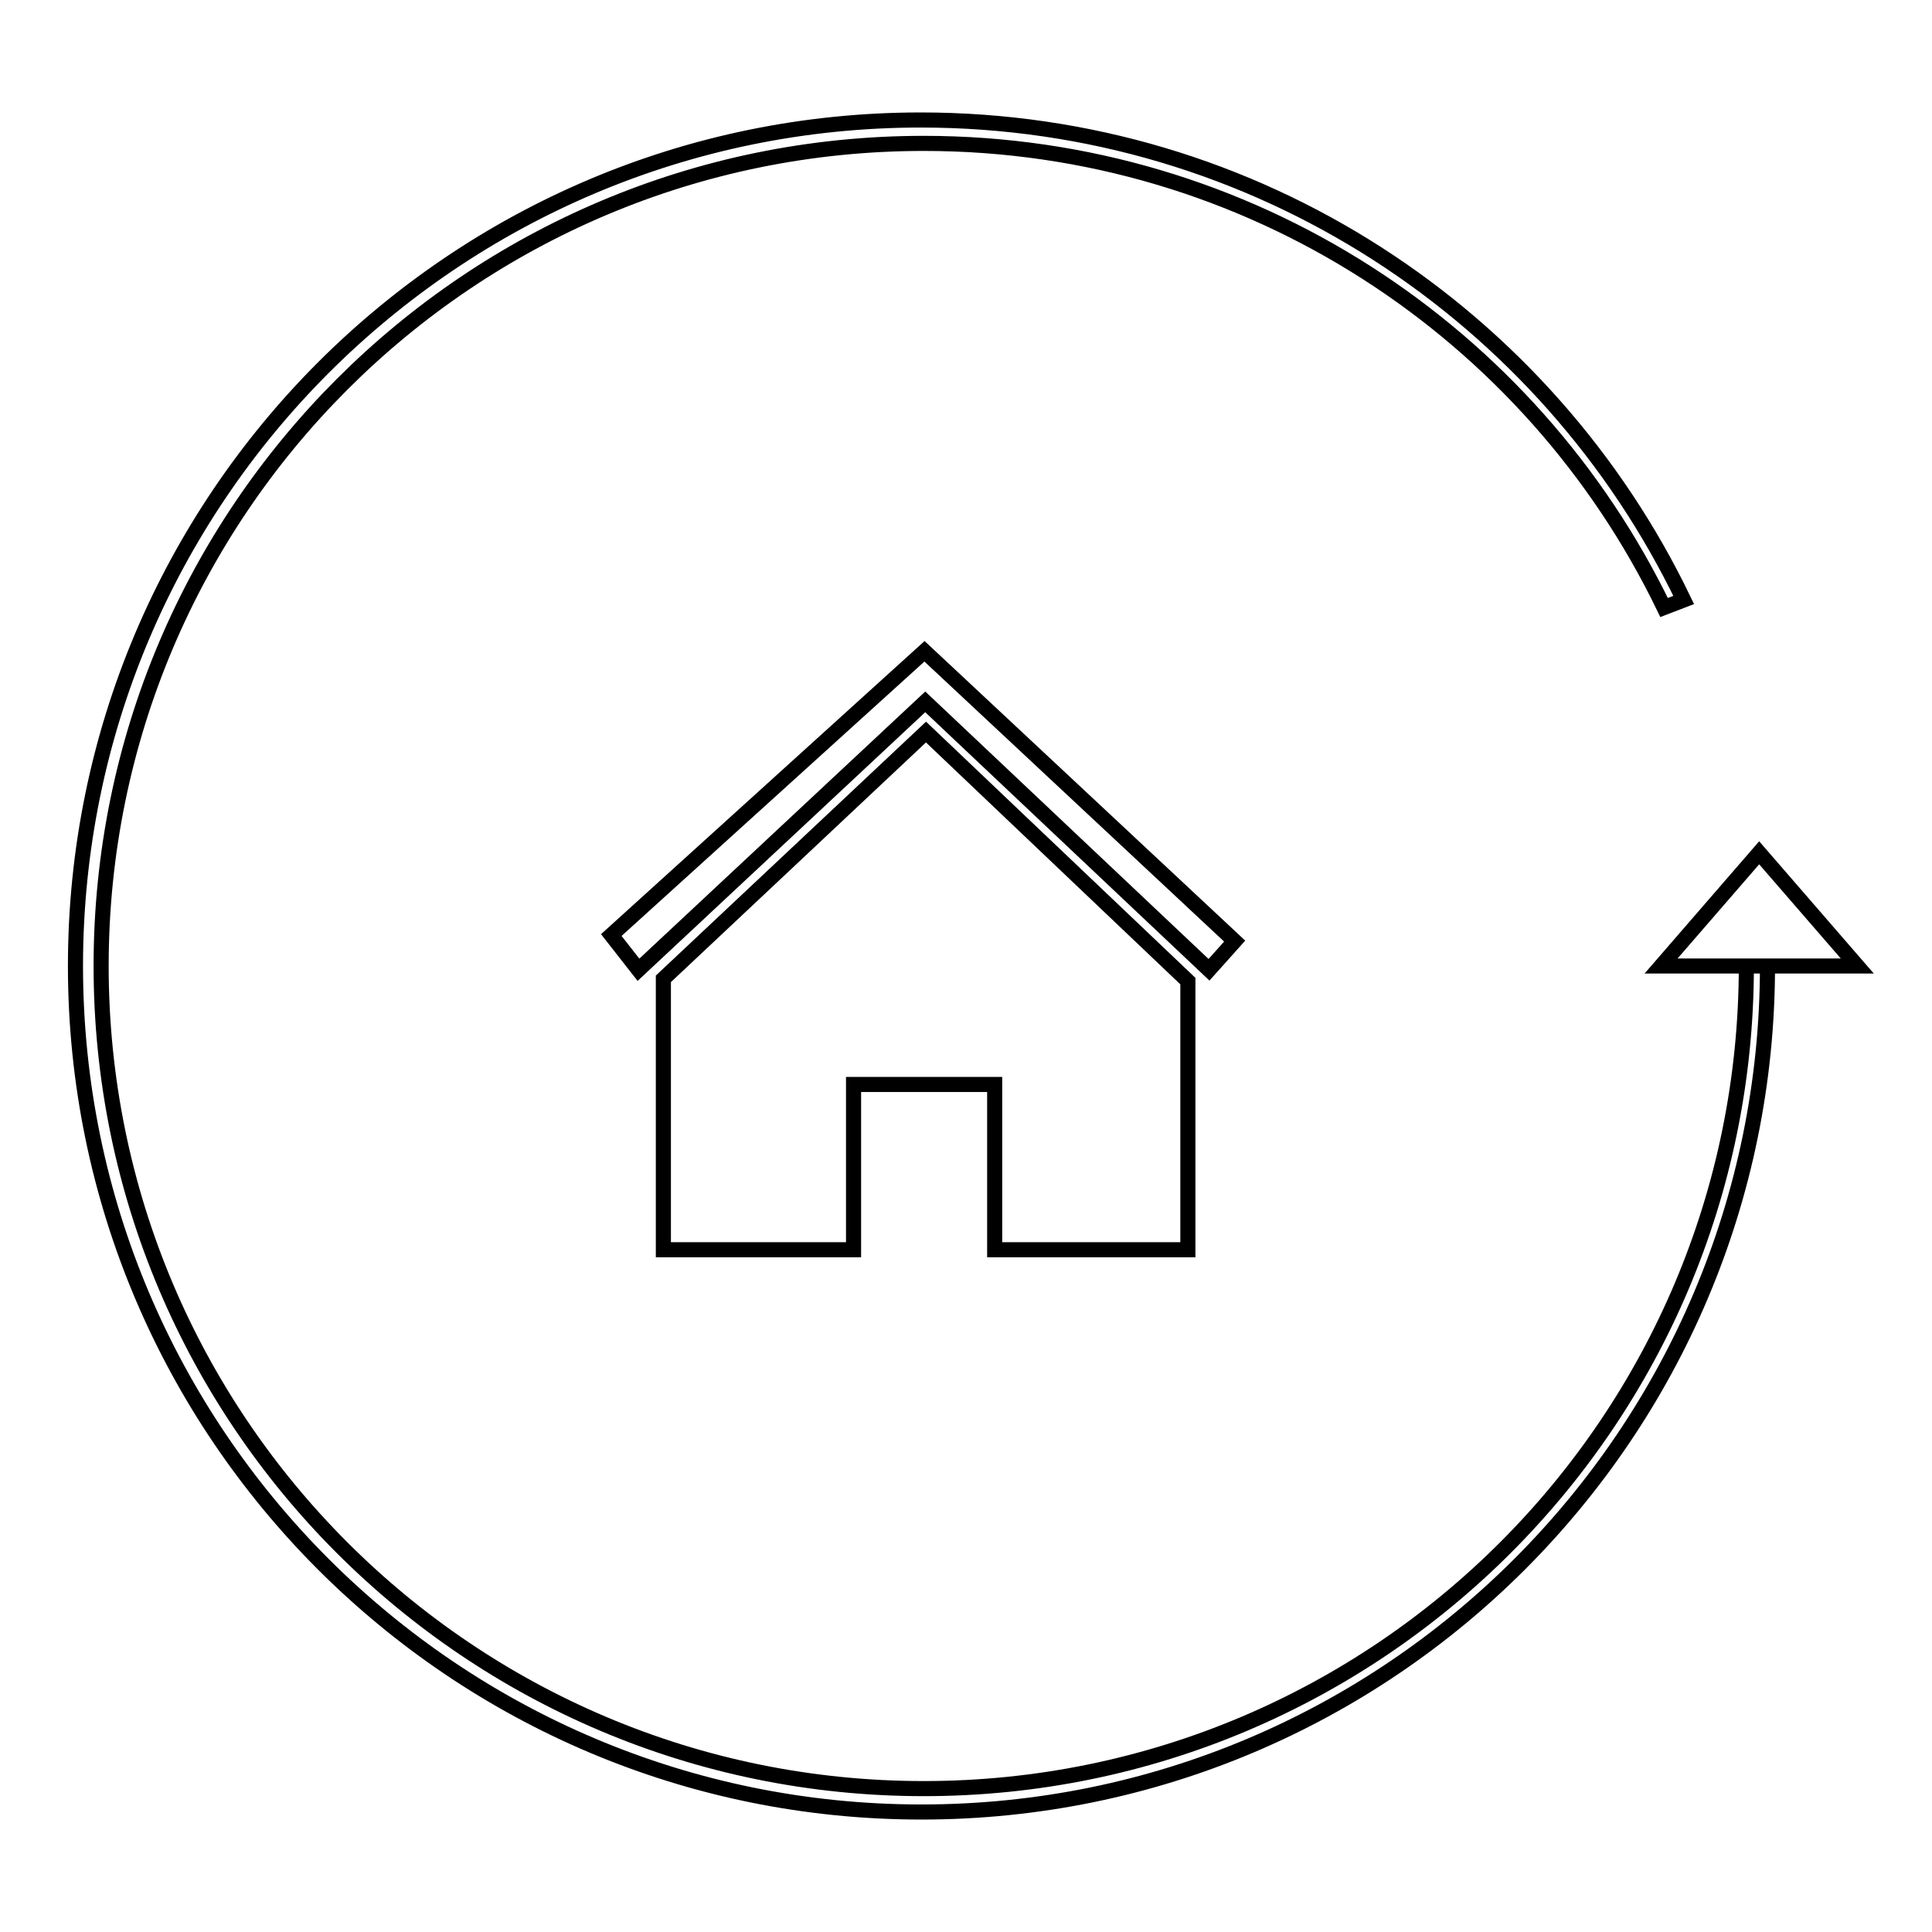
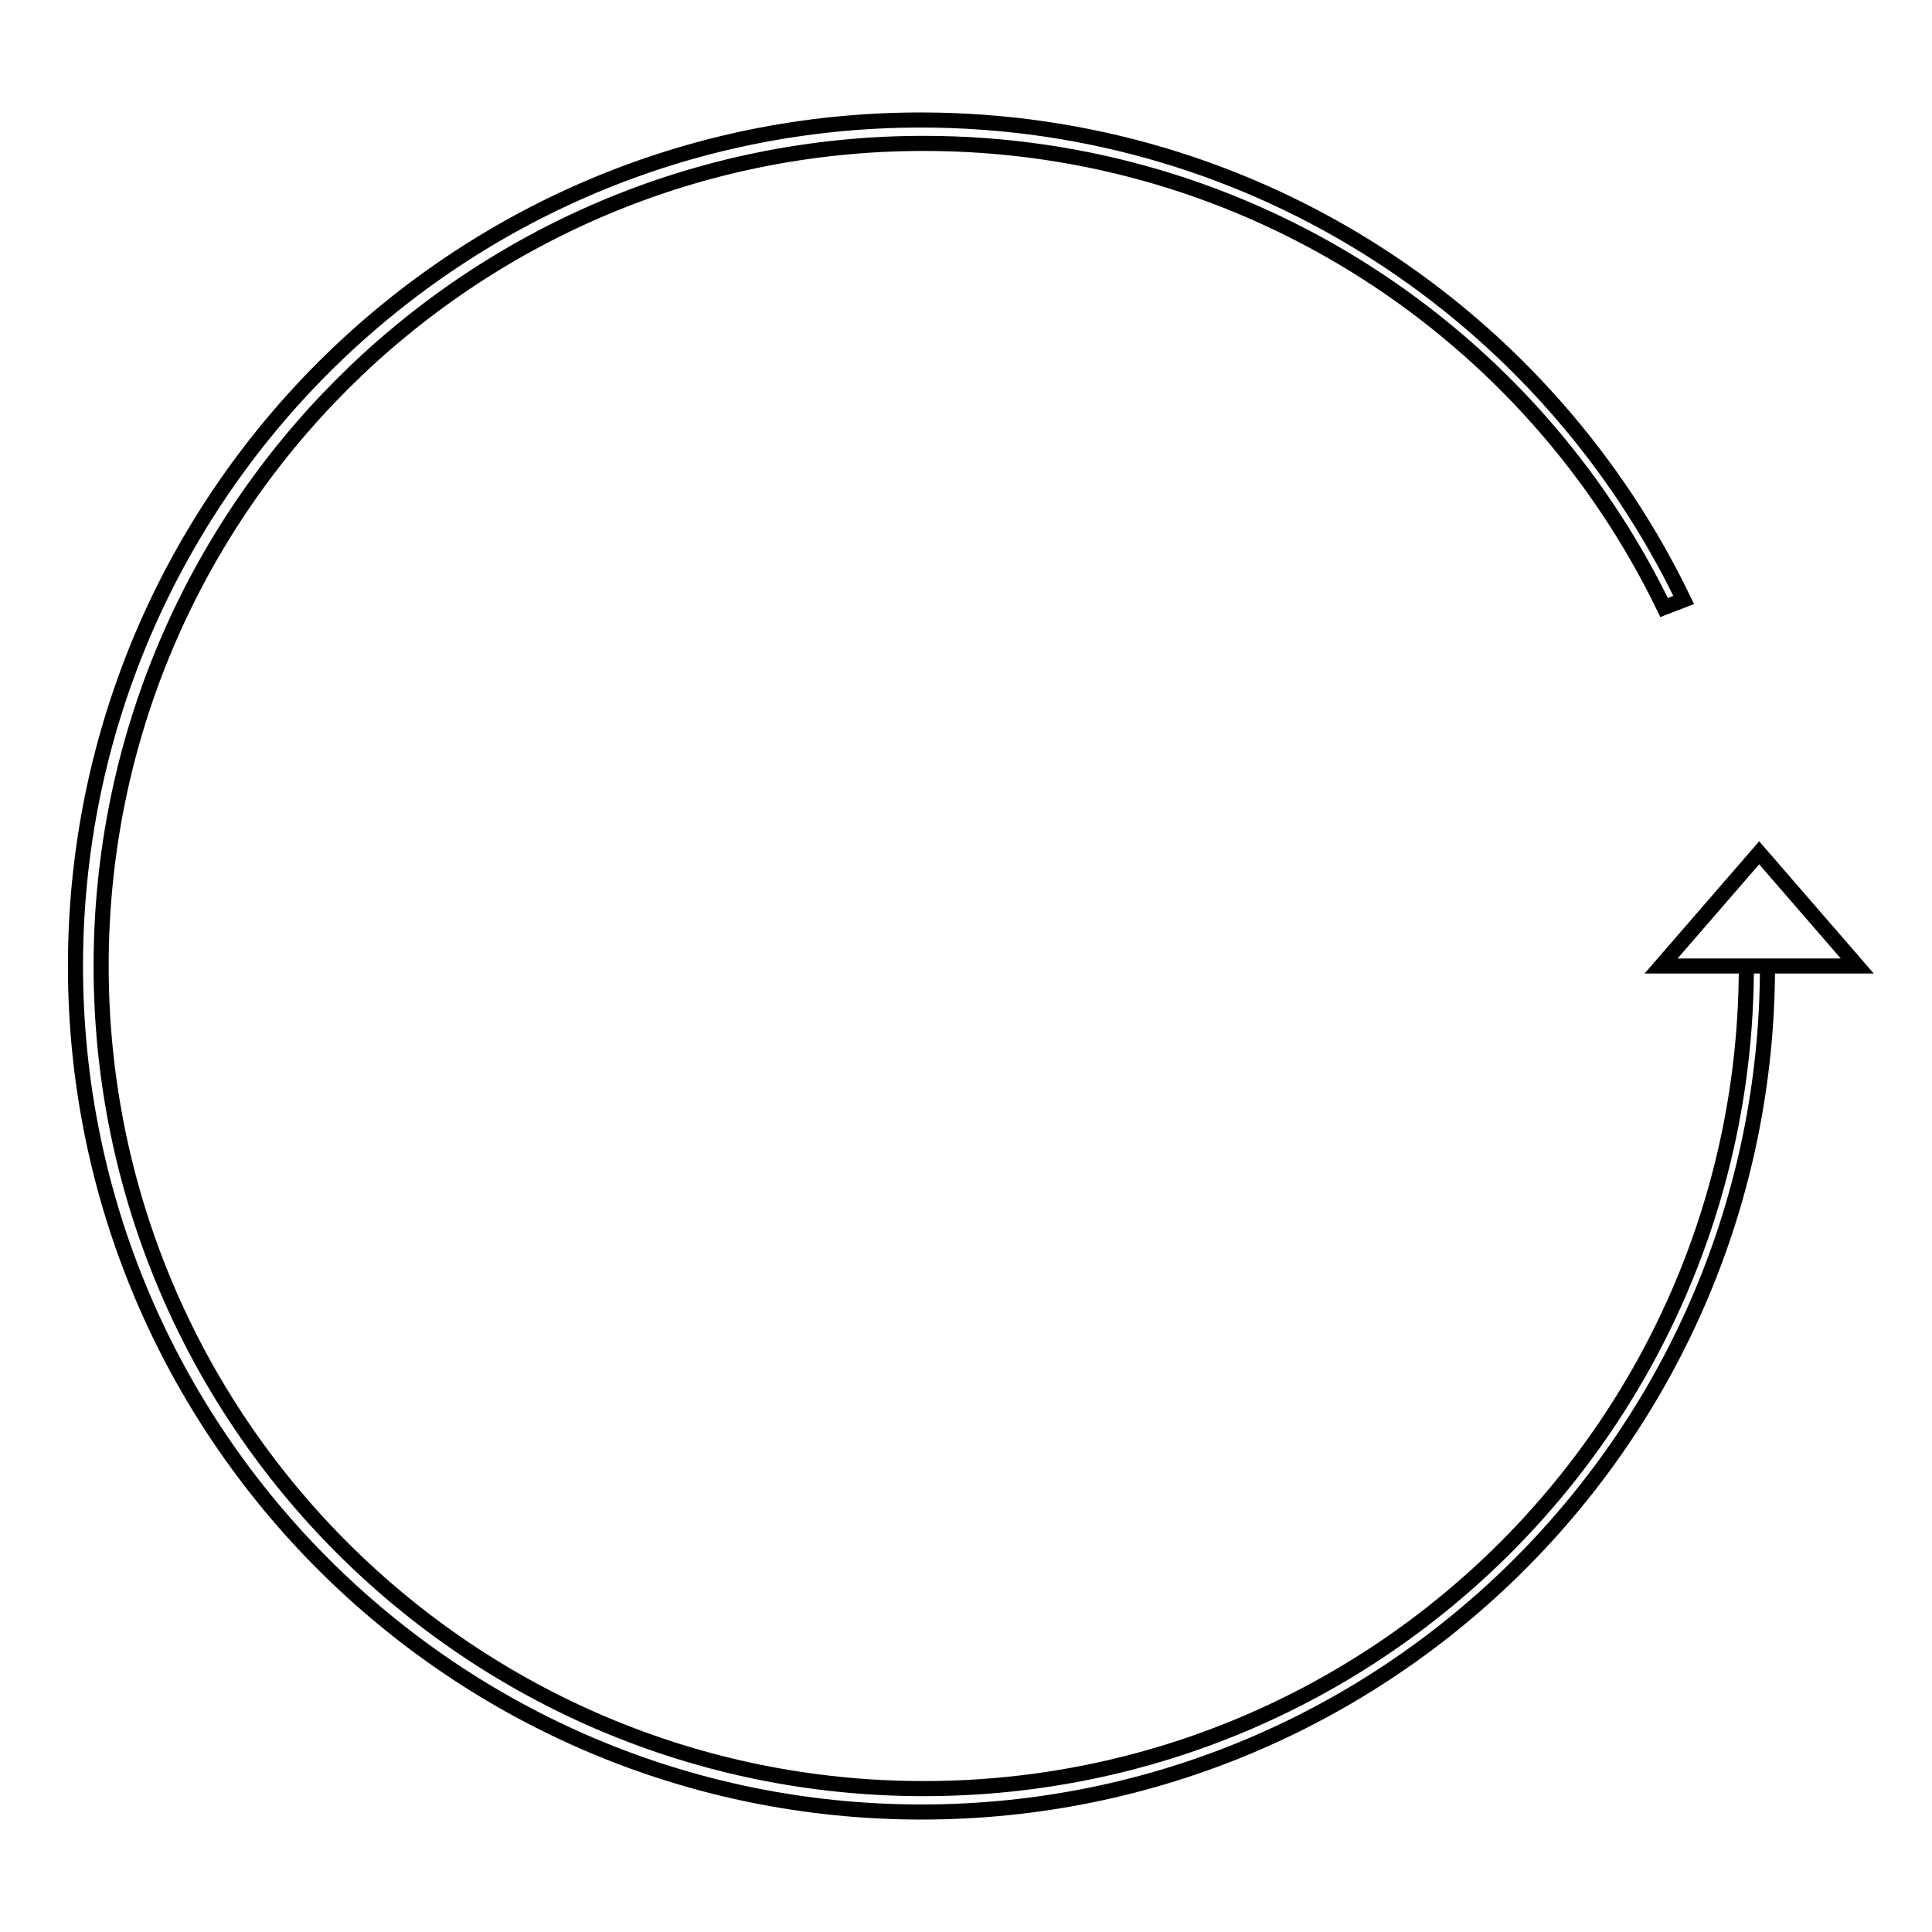
<svg xmlns="http://www.w3.org/2000/svg" version="1.1" x="0px" y="0px" viewBox="0 0 256 256" enable-background="new 0 0 256 256" xml:space="preserve">
  <g>
    <g>
-       <path stroke-width="2" fill-opacity="0" stroke="#000000" d="M87.9,165.6h25.2v-21.9h18.7v21.9h25.6V130L122.7,97l-34.8,32.7V165.6z" />
-       <path stroke-width="2" fill-opacity="0" stroke="#000000" d="M84.6,128.5l38-35.5l37.6,35.5l3.4-3.8l-41.1-38.4l-41.5,37.6L84.6,128.5z" />
      <path stroke-width="2" fill-opacity="0" stroke="#000000" d="M220.1,128l13-15l13,15H220.1z M231.4,128c0,60.2-48.8,109-109,109c-60.2,0-109-48.8-109-109c0-60.2,48.8-109,109-109c43.2,0,80.5,25.1,98.1,61.5l0,0l2.6-1c-18.1-37.6-56.5-63.6-101.1-63.6C60.2,15.9,10,66.1,10,128c0,61.9,50.2,112.1,112.1,112.1c61.9,0,112.1-50.2,112.1-112.1H231.4L231.4,128z" />
    </g>
  </g>
</svg>